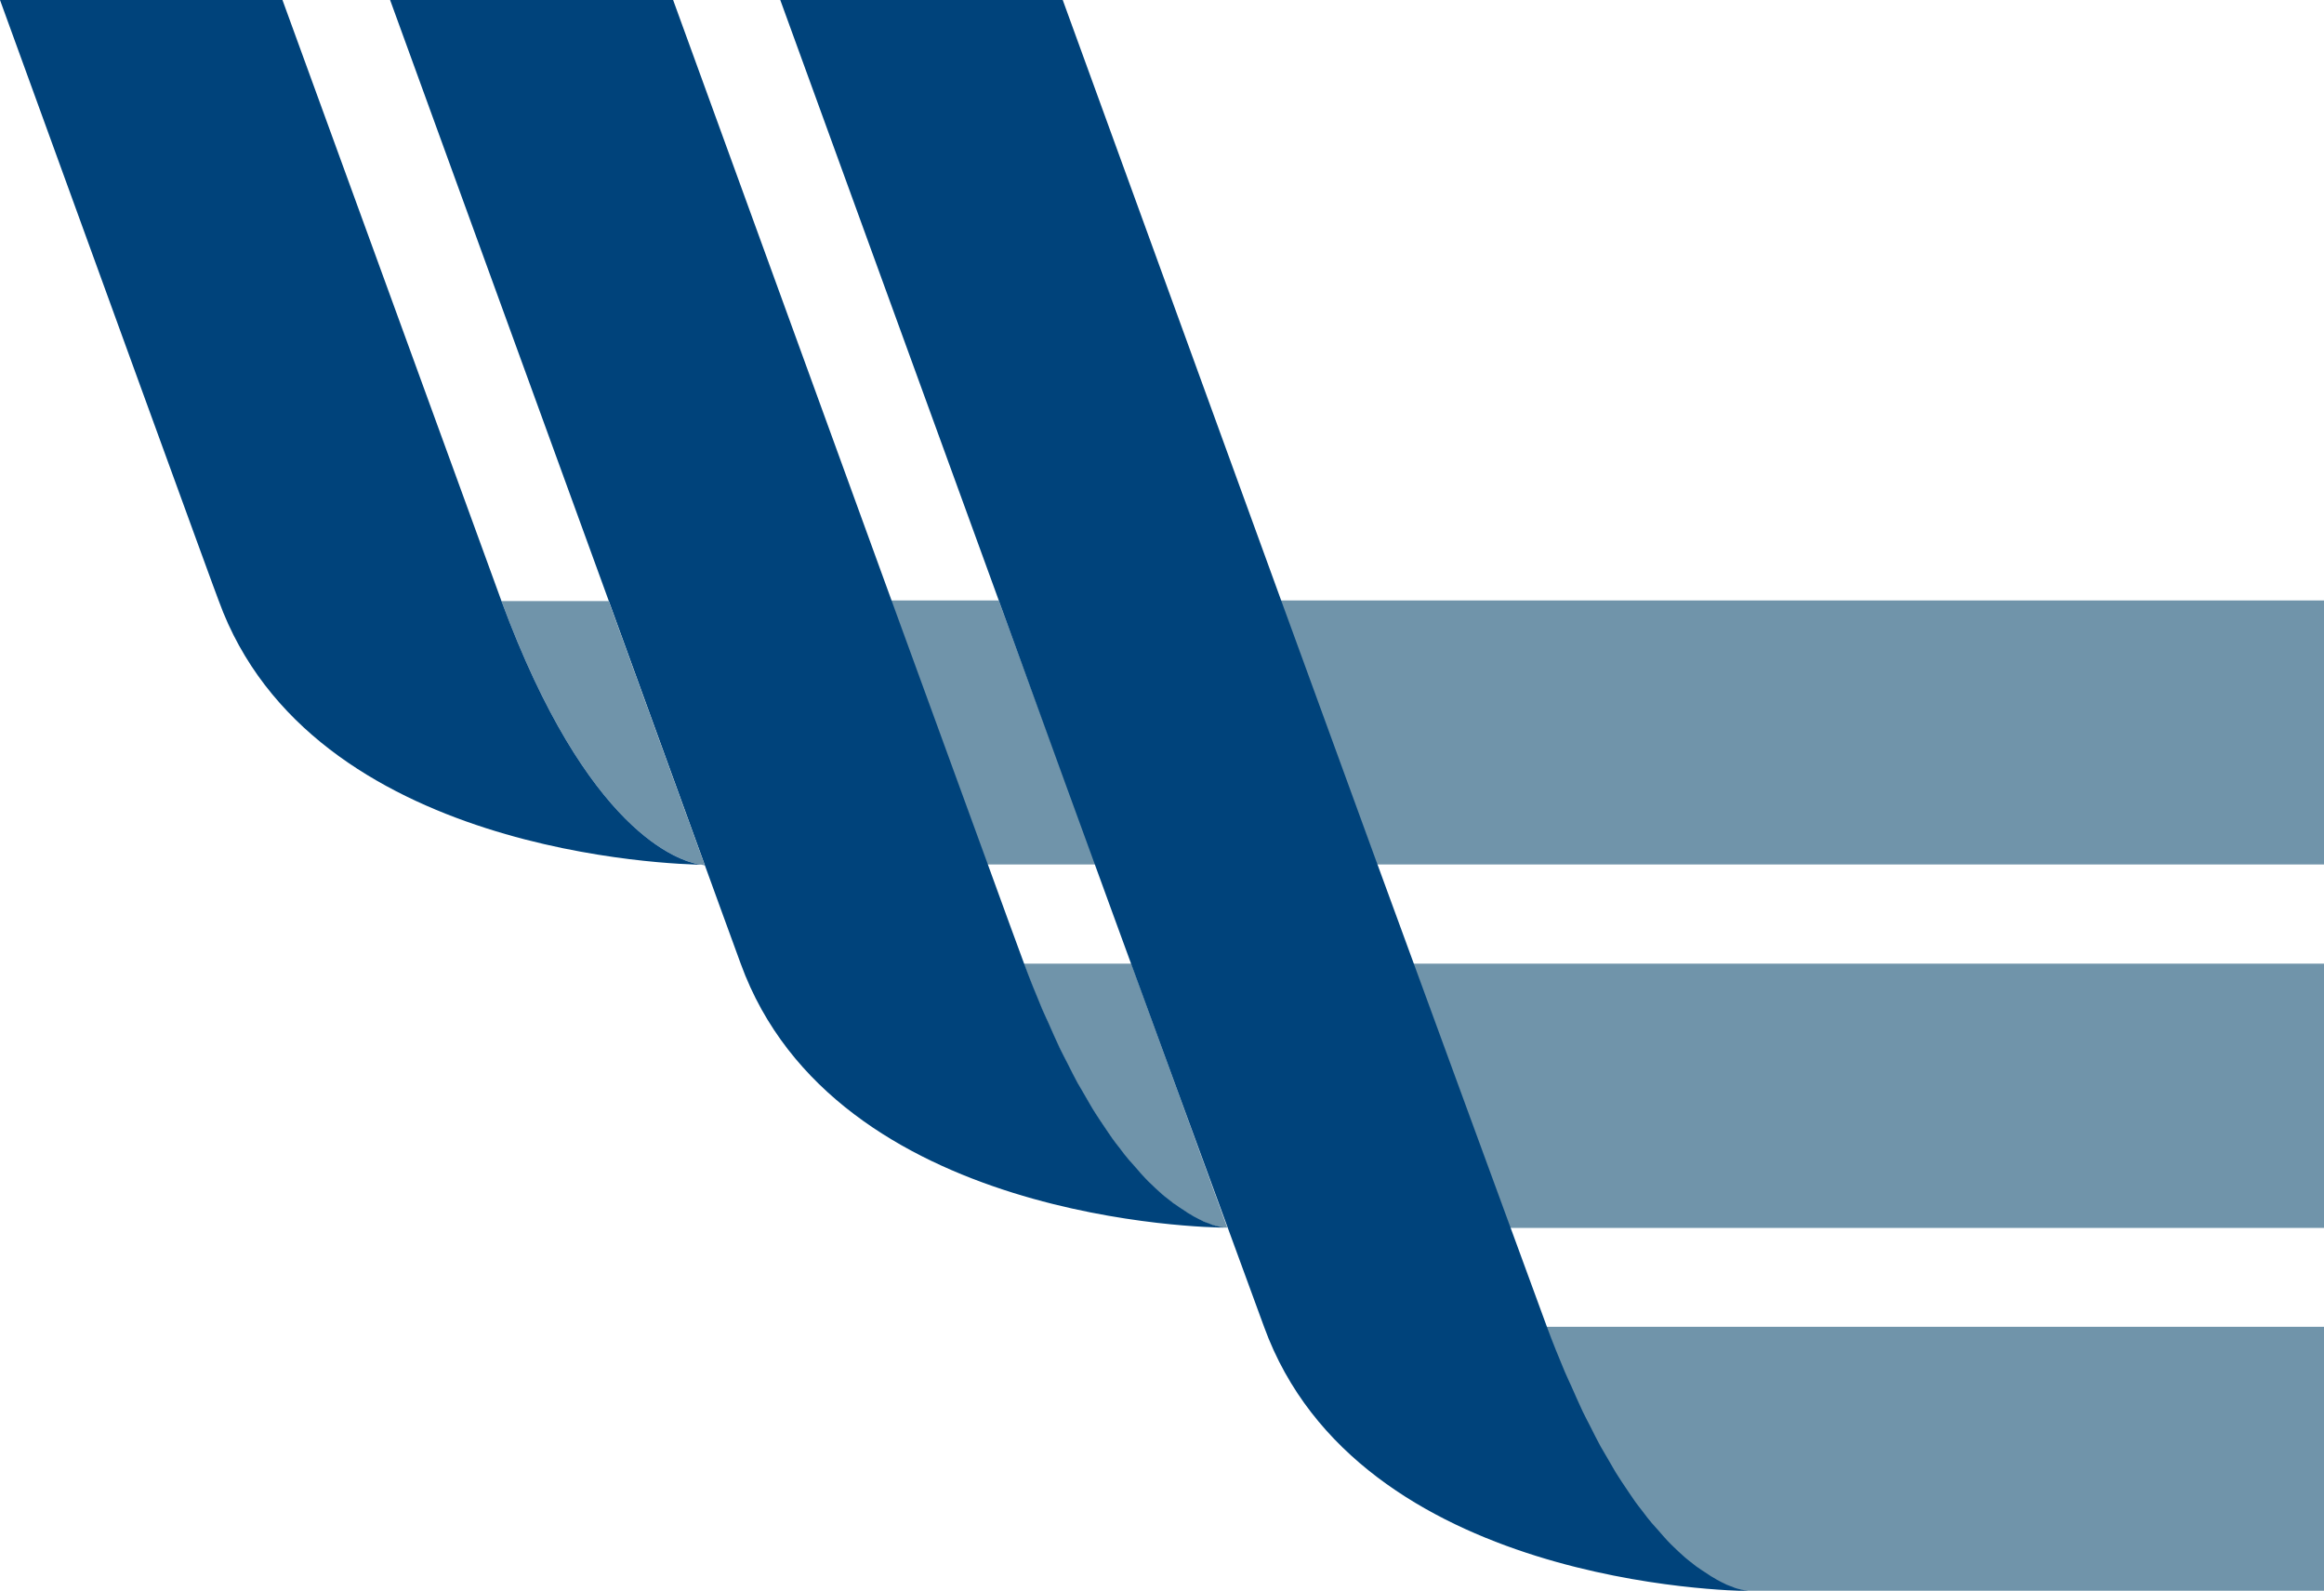
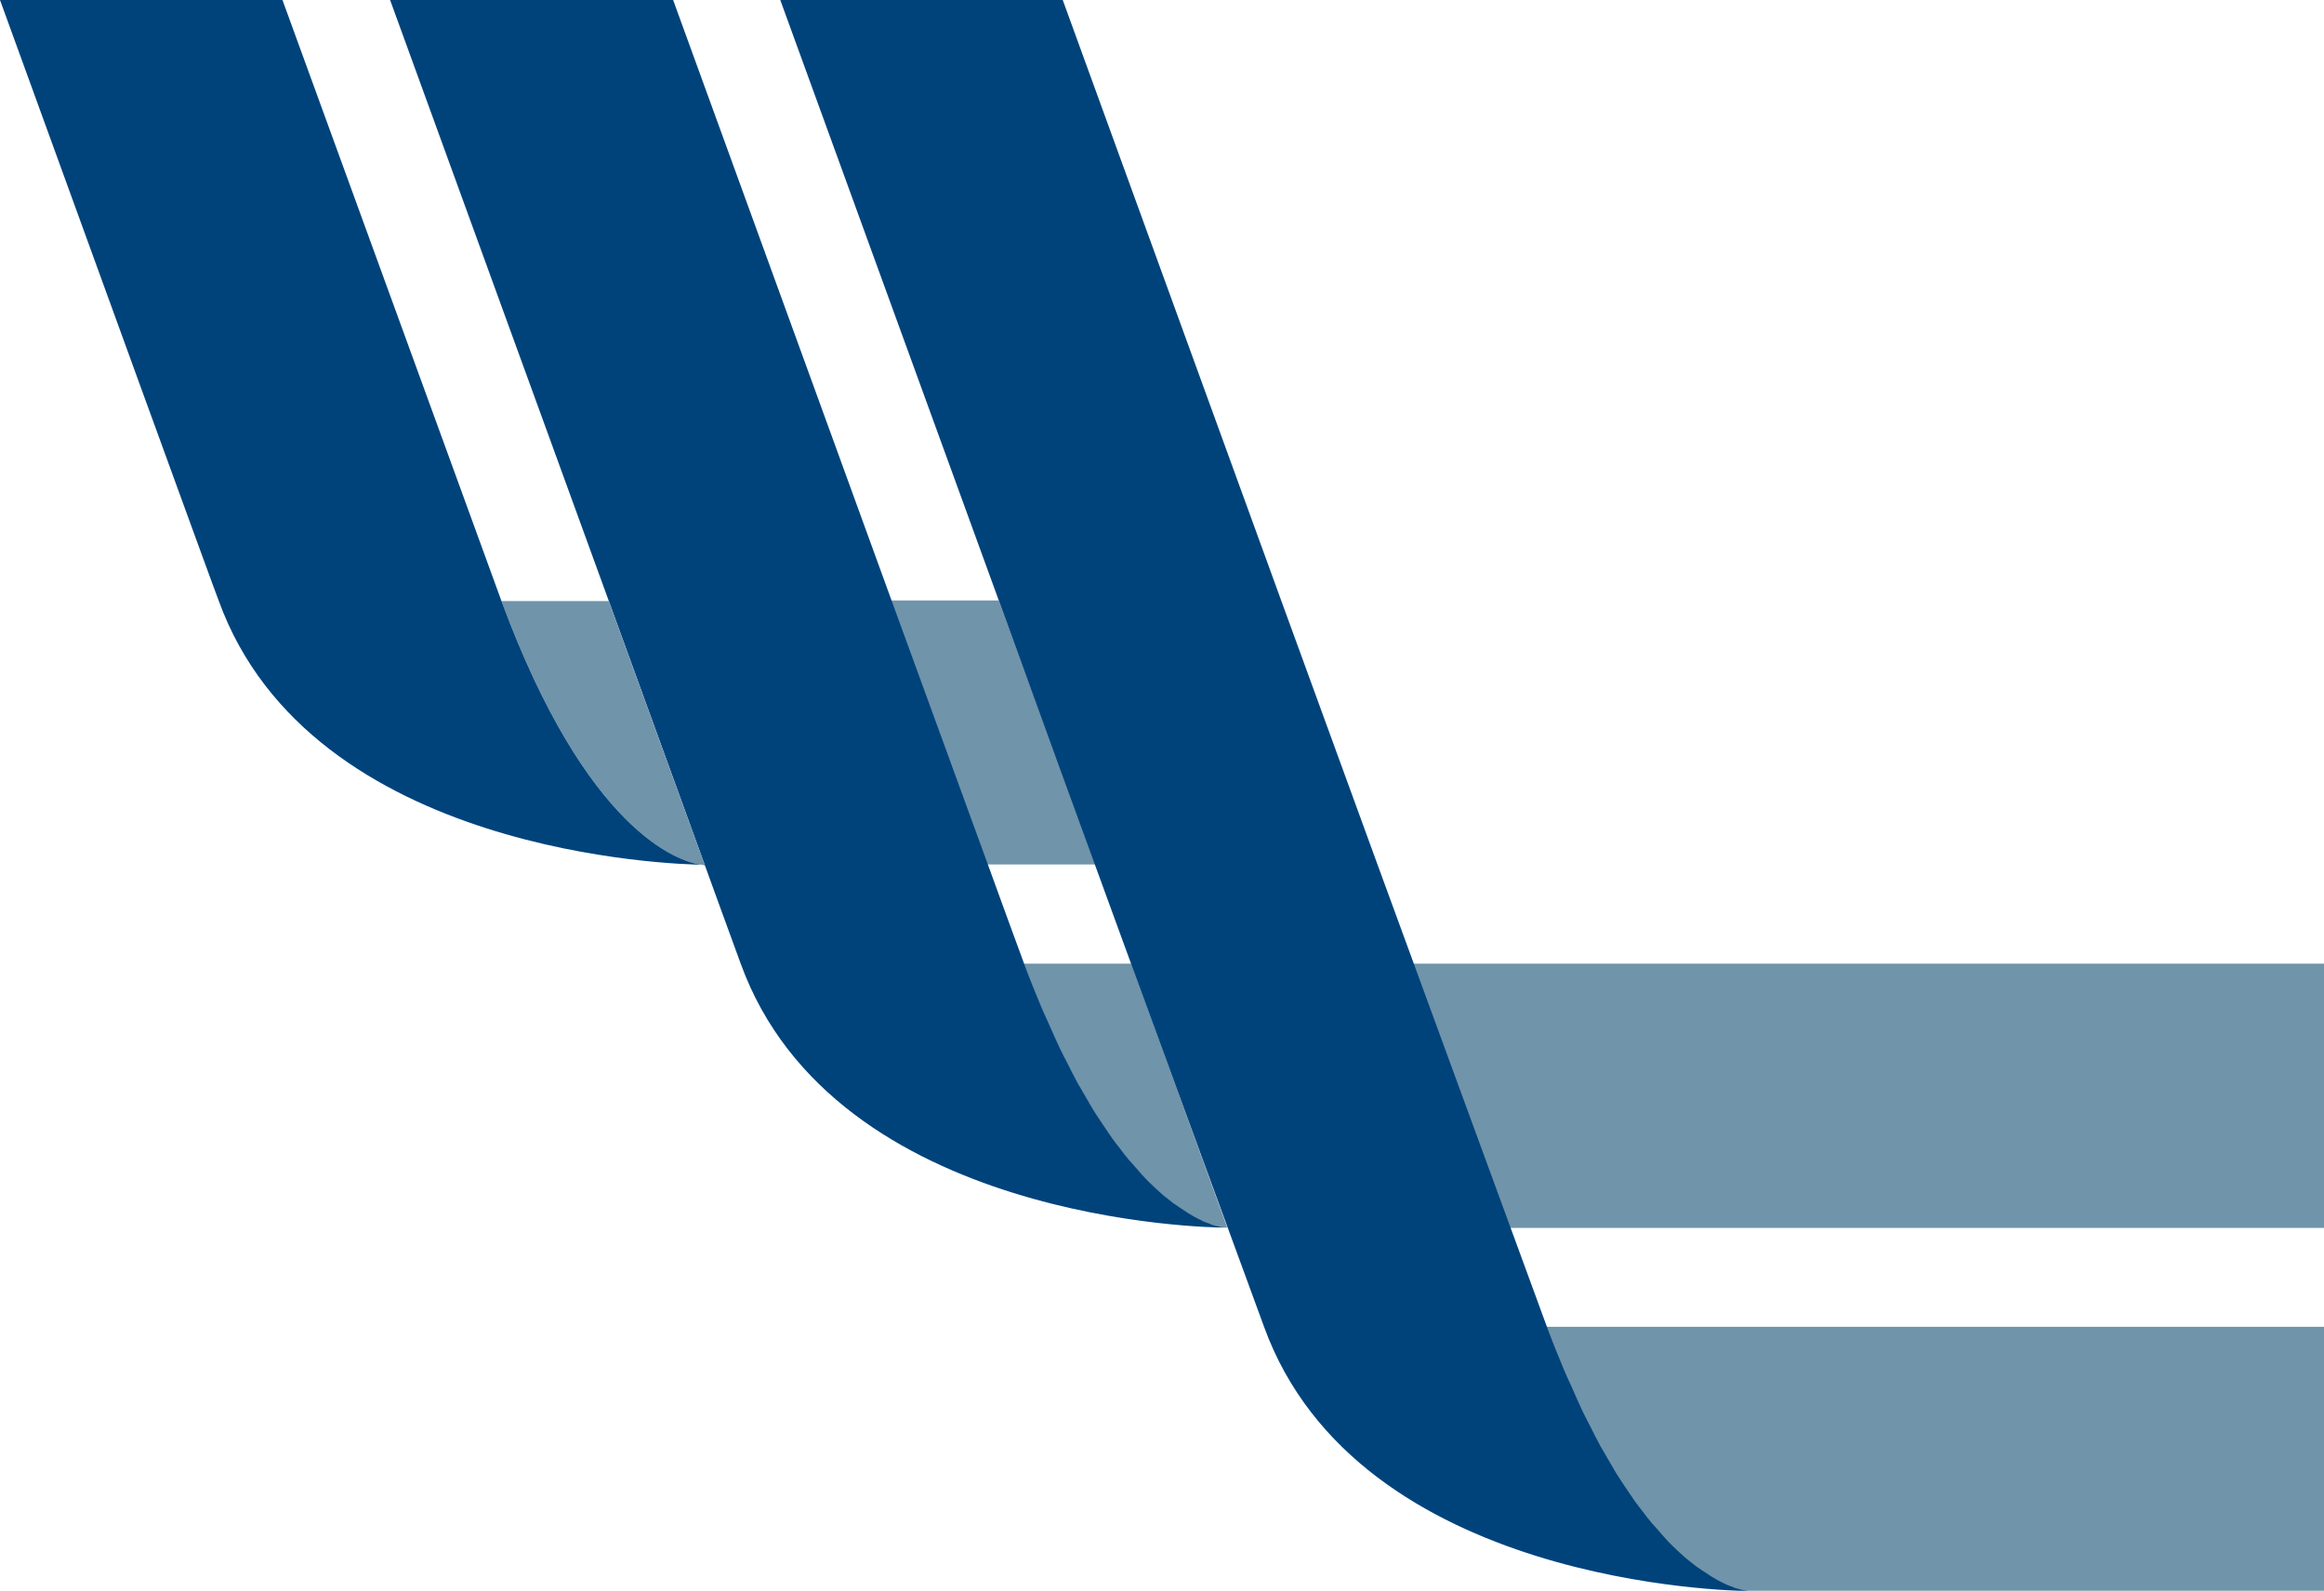
<svg xmlns="http://www.w3.org/2000/svg" id="a" viewBox="0 0 82.77 56.64">
  <defs>
    <style>.b{fill:none;}.c{fill:#00437b;}.d{fill:#7094aa;}</style>
  </defs>
  <path class="d" d="M40.3,34.31h-3.84c.21,.57,.42,1.11,.64,1.61,.08,.19,.16,.35,.24,.53,.13,.3,.27,.61,.4,.89,.09,.19,.18,.35,.27,.53,.12,.24,.24,.48,.36,.7,.09,.17,.18,.32,.28,.48,.12,.2,.23,.41,.35,.59,.09,.15,.18,.28,.27,.41,.11,.17,.23,.34,.34,.5,.09,.12,.18,.23,.26,.34,.11,.14,.22,.29,.33,.42,.08,.1,.17,.19,.25,.28,.11,.12,.21,.24,.31,.35,.08,.08,.15,.15,.23,.23,.1,.1,.2,.2,.3,.28,.07,.06,.14,.12,.21,.18,.1,.08,.19,.16,.28,.22,.06,.05,.12,.09,.19,.13,.09,.06,.18,.12,.26,.17,.06,.03,.11,.07,.16,.1,.08,.04,.16,.09,.23,.13,.05,.02,.09,.05,.14,.07,.07,.03,.14,.06,.2,.09,.04,.02,.08,.03,.11,.04,.06,.02,.12,.04,.17,.06,.03,0,.06,.02,.08,.02,.05,.01,.09,.02,.13,.03,.02,0,.04,0,.06,.01,.03,0,.06,.01,.09,.01h.11c-.83-2.29-3.42-9.4-3.42-9.4Z" />
  <path class="d" d="M62.26,56.64h20.51v-9.4h-27.7c3.45,9.33,6.98,9.38,7.19,9.4Z" />
  <g>
    <g>
      <path class="b" d="M39.87,40.89c.11,.14,.22,.29,.33,.42-.11-.13-.22-.27-.33-.42Z" />
      <path class="b" d="M39.27,40.05c.11,.17,.23,.34,.34,.5-.11-.15-.22-.33-.34-.5Z" />
      <path class="b" d="M38.65,39.05c.12,.2,.23,.41,.35,.59-.12-.18-.23-.39-.35-.59Z" />
      <path class="b" d="M40.98,42.17c.1,.1,.2,.2,.3,.28-.1-.09-.2-.18-.3-.28Z" />
      <path class="b" d="M37.33,36.45c.13,.3,.27,.61,.4,.89-.13-.28-.27-.59-.4-.89Z" />
-       <path class="b" d="M38,37.87c.12,.24,.24,.48,.36,.7-.12-.22-.24-.46-.36-.7Z" />
      <path class="b" d="M36.46,34.31c.21,.57,.42,1.11,.64,1.61-.21-.5-.43-1.04-.64-1.61Z" />
      <path class="b" d="M41.96,42.98c.09,.06,.18,.12,.26,.17-.08-.05-.17-.11-.26-.17Z" />
      <path class="b" d="M41.49,42.62c.1,.08,.19,.16,.28,.22-.09-.07-.19-.15-.28-.22Z" />
      <path class="b" d="M43.65,43.71h0Z" />
-       <path class="b" d="M43.52,43.69s.06,.01,.09,.01c-.02,0-.05,0-.09-.01Z" />
      <path class="b" d="M40.75,41.94c-.1-.11-.21-.23-.31-.35,.11,.12,.21,.24,.31,.35Z" />
      <path class="b" d="M42.39,43.25c.08,.05,.16,.09,.23,.13-.07-.04-.15-.08-.23-.13Z" />
      <path class="b" d="M42.76,43.45c.07,.03,.14,.06,.2,.09-.06-.02-.13-.05-.2-.09Z" />
      <path class="b" d="M43.33,43.65s.09,.02,.13,.03c-.04,0-.08-.02-.13-.03Z" />
      <path class="b" d="M43.08,43.57c.06,.02,.12,.04,.17,.06-.05-.01-.11-.03-.17-.06Z" />
      <g>
        <path class="d" d="M31.73,21.38c1.37,3.76,2.55,7,3.43,9.4h3.87c-1.1-3.01-2.29-6.2-3.46-9.4h-3.84Z" />
        <g>
          <path class="d" d="M82.77,34.31H50.33c1.39,3.81,2.58,7.04,3.45,9.41h29v-9.41Z" />
          <g>
            <path class="b" d="M46.31,23.33c.92,2.53,1.81,4.96,2.65,7.23-.83-2.28-1.72-4.71-2.65-7.23Z" />
-             <path class="d" d="M82.77,21.38H45.6c.24,.66,.48,1.31,.71,1.95,.92,2.53,1.81,4.96,2.65,7.23,.03,.07,.05,.15,.08,.22h33.73v-9.4Z" />
          </g>
        </g>
      </g>
      <path class="d" d="M43.66,43.71h0Z" />
    </g>
    <g>
      <path class="b" d="M24.93,30.78s.05,0,.07,0c-.02,0-.05,0-.07,0Z" />
      <g>
        <path class="d" d="M25.06,30.8h0Z" />
        <g>
          <path class="c" d="M43.64,43.71h-.03s-.05,0-.09-.02c-.02,0-.04,0-.06-.01-.04,0-.08-.02-.13-.03-.03,0-.06-.01-.08-.02-.05-.01-.11-.03-.17-.06-.04-.01-.07-.03-.11-.04-.06-.02-.13-.05-.2-.09-.04-.02-.09-.04-.14-.07-.08-.04-.15-.08-.23-.13-.05-.03-.11-.06-.16-.1-.08-.05-.17-.11-.26-.17-.06-.04-.12-.09-.19-.13-.09-.07-.19-.15-.28-.22-.07-.06-.14-.11-.21-.18-.1-.09-.2-.18-.3-.28-.08-.07-.15-.15-.23-.23-.1-.11-.21-.23-.31-.35-.08-.09-.16-.18-.25-.28-.11-.13-.22-.27-.33-.42-.09-.11-.17-.22-.26-.34-.11-.15-.22-.33-.34-.5-.09-.14-.18-.26-.27-.41-.12-.18-.23-.39-.35-.59-.09-.16-.18-.31-.28-.48-.12-.22-.24-.46-.36-.7-.09-.18-.18-.34-.27-.53-.13-.28-.27-.59-.4-.89-.08-.18-.16-.34-.24-.53-.21-.5-.43-1.04-.64-1.61h0c-.29-.78-.73-1.99-1.29-3.53-.88-2.41-2.06-5.64-3.43-9.4-2.25-6.18-5.01-13.76-7.78-21.38H13.89c2.03,5.59,5.17,14.2,7.79,21.4h0l2.36,6.49c1.34,3.69,2.26,6.22,2.34,6.43,3.35,9.22,16.73,9.4,17.27,9.4h-.01Z" />
          <path class="d" d="M21.68,21.4h-3.82c3.06,8.27,6.34,9.26,7.06,9.38,.03,0,.17,.02,.18,.02l-1.06-2.91-2.36-6.49h0Z" />
        </g>
        <path class="c" d="M25.1,30.8h0s-.15-.01-.18-.02c-.72-.12-4-1.11-7.06-9.38h0S10.06,0,10.06,0H0C2.91,8.01,7.78,21.4,7.79,21.39c3.29,9.06,16.31,9.39,17.27,9.4h.05Z" />
      </g>
    </g>
  </g>
  <path class="c" d="M62.23,56.63s-.05,0-.09-.01c-.02,0-.04,0-.06-.01-.04,0-.08-.02-.13-.03-.03,0-.06-.01-.08-.02-.05-.01-.11-.03-.17-.06-.04-.01-.07-.03-.11-.04-.06-.02-.13-.05-.2-.09-.04-.02-.09-.04-.14-.07-.08-.04-.15-.08-.23-.13-.05-.03-.11-.06-.16-.1-.08-.05-.17-.11-.26-.17-.06-.04-.12-.08-.19-.13-.09-.07-.19-.15-.28-.22-.07-.06-.14-.11-.21-.18-.1-.09-.2-.18-.3-.28-.08-.07-.15-.15-.23-.23-.1-.11-.21-.23-.31-.35-.08-.09-.16-.18-.25-.28-.11-.13-.22-.27-.33-.42-.09-.11-.17-.22-.26-.34-.11-.15-.22-.33-.34-.5-.09-.14-.18-.26-.27-.41-.12-.18-.23-.39-.35-.59-.09-.16-.18-.31-.28-.48-.12-.22-.24-.46-.36-.7-.09-.18-.18-.34-.27-.53-.13-.28-.27-.59-.4-.89-.08-.18-.16-.34-.24-.53-.21-.5-.43-1.04-.64-1.61h0c-.29-.78-5.47-14.92-6.03-16.45-.88-2.41-2.06-5.64-3.43-9.4-2.25-6.18-5.01-13.76-7.78-21.38h-10.06c2.03,5.59,5.17,14.2,7.79,21.4h0l2.36,6.49c1.34,3.69,7,19.15,7.08,19.35,3.35,9.22,16.73,9.4,17.27,9.41,0,0-.03,0-.04,0Z" />
</svg>